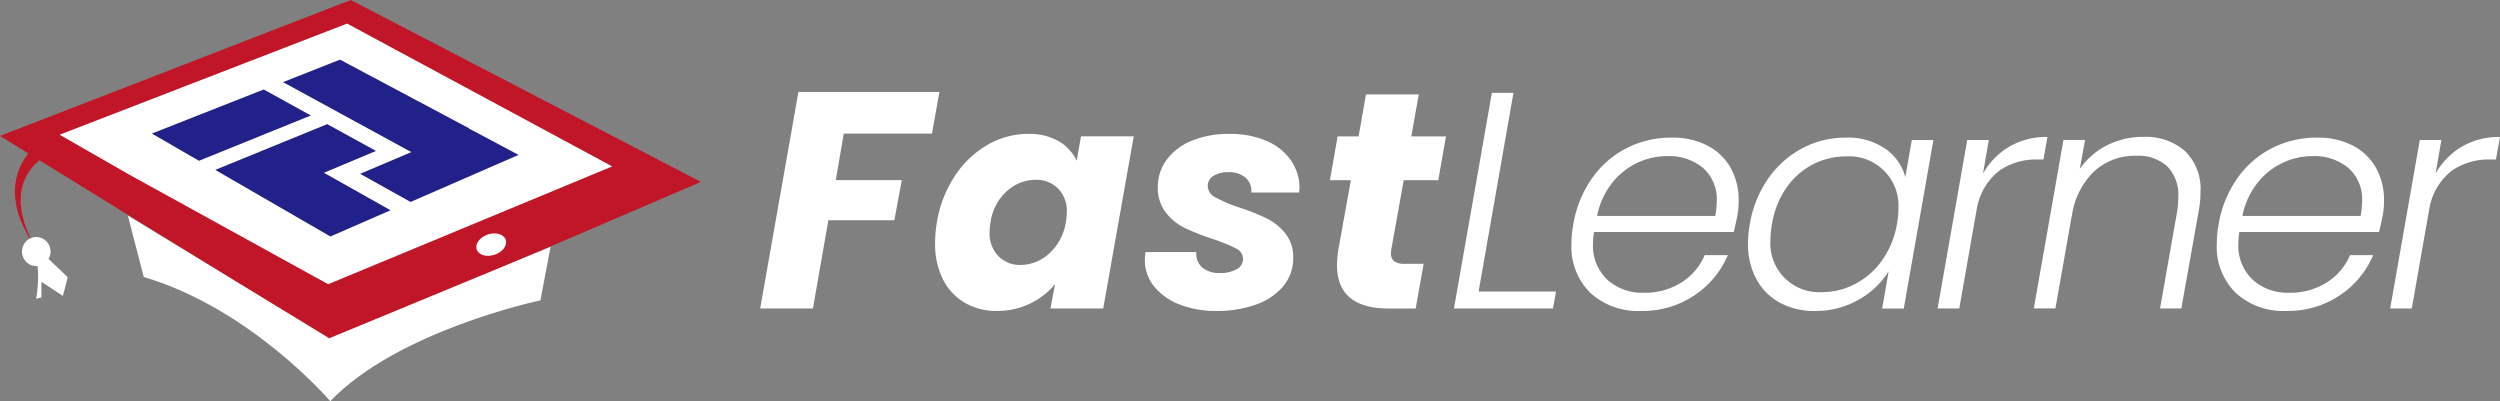
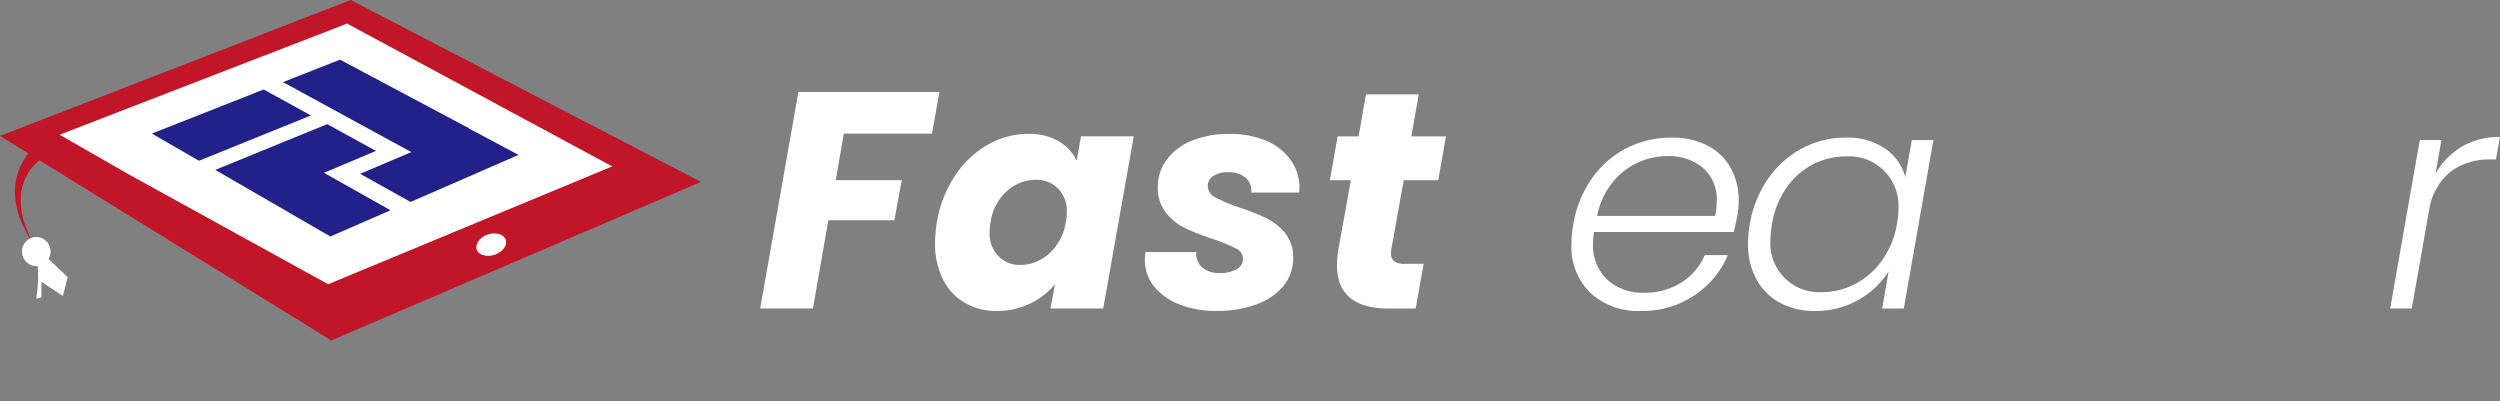
<svg xmlns="http://www.w3.org/2000/svg" xmlns:xlink="http://www.w3.org/1999/xlink" width="259.335" height="41.621" viewBox="0 0 259.335 41.621">
  <rect x="0" y="0" width="259.335" height="41.621" fill="#808080" stroke="none" />
  <defs>
    <linearGradient id="linear-gradient" x1="-299.423" y1="-41.908" x2="-299.119" y2="-41.908" gradientUnits="objectBoundingBox">
      <stop offset="0" stop-color="#f44852" />
      <stop offset="0.775" stop-color="#c11627" />
    </linearGradient>
    <linearGradient id="linear-gradient-2" x1="-20.8" y1="-11.273" x2="-20.786" y2="-11.273" xlink:href="#linear-gradient" />
    <linearGradient id="linear-gradient-3" x1="-88.27" y1="-71.779" x2="-88.21" y2="-71.779" gradientUnits="objectBoundingBox">
      <stop offset="0" stop-color="#262261" />
      <stop offset="1" stop-color="#212189" />
    </linearGradient>
    <linearGradient id="linear-gradient-4" x1="-61.376" y1="-30.475" x2="-61.335" y2="-30.475" xlink:href="#linear-gradient-3" />
    <linearGradient id="linear-gradient-5" x1="-80.907" y1="-40.966" x2="-80.852" y2="-40.966" xlink:href="#linear-gradient-3" />
  </defs>
  <g id="Group_65230" data-name="Group 65230" transform="translate(-341.304 -1141.439)">
    <g id="FastLearner" style="isolation: isolate">
      <g id="Group_66531" data-name="Group 66531" style="isolation: isolate">
        <path id="Path_107071" data-name="Path 107071" d="M438.753,1150.975l-.769,4.321h-9.151l-.832,4.832h6.847l-.767,4.159h-6.849l-1.6,9.152h-5.472l3.968-22.464Z" fill="#fff" />
        <path id="Path_107072" data-name="Path 107072" d="M440.385,1159.647a10.061,10.061,0,0,1,3.391-3.2,8.407,8.407,0,0,1,4.193-1.12,6.064,6.064,0,0,1,3.168.768,4.563,4.563,0,0,1,1.855,2.016l.448-2.528h5.472l-3.168,17.856h-5.472l.481-2.528a7.658,7.658,0,0,1-2.593,2.016,7.748,7.748,0,0,1-3.456.768,6.428,6.428,0,0,1-3.344-.864,5.831,5.831,0,0,1-2.256-2.447,8.182,8.182,0,0,1-.8-3.729,13.255,13.255,0,0,1,.191-2.176A12.246,12.246,0,0,1,440.385,1159.647Zm11.584,3.808a3.3,3.3,0,0,0-.913-2.464,3.174,3.174,0,0,0-2.32-.9,4.431,4.431,0,0,0-2.975,1.168,5.284,5.284,0,0,0-1.7,3.216,6.579,6.579,0,0,0-.1,1.056,3.346,3.346,0,0,0,.912,2.48,3.1,3.1,0,0,0,2.288.912,4.392,4.392,0,0,0,2.975-1.184,5.5,5.5,0,0,0,1.729-3.232A6.563,6.563,0,0,0,451.969,1163.455Z" fill="#fff" />
        <path id="Path_107073" data-name="Path 107073" d="M463.664,1173.023a6.276,6.276,0,0,1-2.64-1.872,4.311,4.311,0,0,1-.96-2.767c0-.15.021-.416.065-.8h5.279a1.851,1.851,0,0,0,.592,1.584,2.7,2.7,0,0,0,1.872.593,3.371,3.371,0,0,0,1.7-.385,1.186,1.186,0,0,0-.048-2.159,16.482,16.482,0,0,0-2.383-.977,25.346,25.346,0,0,1-2.9-1.136,5.609,5.609,0,0,1-2-1.616,4.158,4.158,0,0,1-.832-2.656,4.677,4.677,0,0,1,.928-2.832,6.045,6.045,0,0,1,2.608-1.968,10,10,0,0,1,3.888-.7,9.44,9.44,0,0,1,3.841.721,5.893,5.893,0,0,1,2.527,2,4.9,4.9,0,0,1,.9,2.879l-.033.48H471.1a1.794,1.794,0,0,0-.576-1.536,2.636,2.636,0,0,0-1.824-.575,2.754,2.754,0,0,0-1.52.383,1.2,1.2,0,0,0-.591,1.056,1.348,1.348,0,0,0,.783,1.168,14.262,14.262,0,0,0,2.448,1.04,23.284,23.284,0,0,1,2.864,1.136,5.773,5.773,0,0,1,1.952,1.568,3.865,3.865,0,0,1,.816,2.512,4.5,4.5,0,0,1-1.04,2.976,6.481,6.481,0,0,1-2.848,1.9,12.014,12.014,0,0,1-4.112.656A10.141,10.141,0,0,1,463.664,1173.023Z" fill="#fff" />
        <path id="Path_107074" data-name="Path 107074" d="M485.632,1167.3a2.133,2.133,0,0,0-.032.416.978.978,0,0,0,.336.831,1.838,1.838,0,0,0,1.1.257h1.952l-.832,4.639h-2.784q-5.376,0-5.376-4.512a11.339,11.339,0,0,1,.16-1.7l1.28-7.1h-2.176l.8-4.545h2.176l.768-4.352h5.472l-.768,4.352H491.3l-.8,4.545h-3.584Z" fill="#fff" />
      </g>
      <g id="Group_66532" data-name="Group 66532" style="isolation: isolate">
-         <path id="Path_107075" data-name="Path 107075" d="M494.687,1171.679h8.033l-.32,1.76H492.128l3.936-22.368H498.3Z" fill="#fff" />
        <path id="Path_107076" data-name="Path 107076" d="M518.463,1156.559a5.807,5.807,0,0,1,2.384,2.321,6.808,6.808,0,0,1,.817,3.359,8.205,8.205,0,0,1-.129,1.536q-.19.96-.384,1.729H506.656a7.4,7.4,0,0,0-.1,1.151,4.87,4.87,0,0,0,1.488,3.809,5.448,5.448,0,0,0,3.793,1.343,7.071,7.071,0,0,0,3.871-1.056,6.189,6.189,0,0,0,2.432-2.848h2.4a9.411,9.411,0,0,1-3.471,4.176,9.656,9.656,0,0,1-5.553,1.616,7.278,7.278,0,0,1-5.232-1.872,6.709,6.709,0,0,1-1.968-5.1,11.284,11.284,0,0,1,.193-2.016,11.581,11.581,0,0,1,1.935-4.768,9.841,9.841,0,0,1,3.6-3.135,10.1,10.1,0,0,1,4.64-1.088A7.837,7.837,0,0,1,518.463,1156.559Zm.928,5.777a4.31,4.31,0,0,0-1.44-3.489,5.509,5.509,0,0,0-3.68-1.215,7.27,7.27,0,0,0-5.759,2.815,7.97,7.97,0,0,0-1.537,3.393h12.256A8.8,8.8,0,0,0,519.391,1162.336Z" fill="#fff" />
        <path id="Path_107077" data-name="Path 107077" d="M524.735,1159.951a10.028,10.028,0,0,1,3.536-3.136,9.507,9.507,0,0,1,4.5-1.1,6.837,6.837,0,0,1,4.1,1.151,5.222,5.222,0,0,1,2.08,2.944l.672-3.839h2.24l-3.072,17.471h-2.24l.672-3.872a8.519,8.519,0,0,1-3.119,2.96,8.926,8.926,0,0,1-4.529,1.168,7.433,7.433,0,0,1-3.647-.864,6.029,6.029,0,0,1-2.433-2.447,7.674,7.674,0,0,1-.864-3.729,11.107,11.107,0,0,1,.192-1.983A11.566,11.566,0,0,1,524.735,1159.951Zm13.5,3.152a5.115,5.115,0,0,0-5.408-5.44,7.482,7.482,0,0,0-3.472.832,7.579,7.579,0,0,0-2.736,2.416,9.193,9.193,0,0,0-1.5,3.761,10.124,10.124,0,0,0-.16,1.631,5.068,5.068,0,0,0,5.377,5.44,7.327,7.327,0,0,0,3.439-.863,7.872,7.872,0,0,0,2.783-2.465,9.14,9.14,0,0,0,1.521-3.712A9.262,9.262,0,0,0,538.239,1163.1Z" fill="#fff" />
-         <path id="Path_107078" data-name="Path 107078" d="M549.76,1156.639a7.646,7.646,0,0,1,3.935-.992l-.416,2.336h-.64a6.669,6.669,0,0,0-3.967,1.184,6.343,6.343,0,0,0-2.3,3.9l-1.824,10.368H542.3l3.072-17.471h2.24l-.607,3.487A7.582,7.582,0,0,1,549.76,1156.639Z" fill="#fff" />
-         <path id="Path_107079" data-name="Path 107079" d="M567.951,1157.1a5.416,5.416,0,0,1,1.616,4.241,9.833,9.833,0,0,1-.16,1.855l-1.824,10.24h-2.208l1.76-9.984a9.073,9.073,0,0,0,.129-1.568,4.2,4.2,0,0,0-1.153-3.2,4.528,4.528,0,0,0-3.232-1.088,6.268,6.268,0,0,0-4.321,1.6,7.915,7.915,0,0,0-2.336,4.7v-.1l-1.7,9.632h-2.24l3.072-17.471h2.24l-.544,3.007a7.567,7.567,0,0,1,2.848-2.464,8.254,8.254,0,0,1,3.743-.864A6.192,6.192,0,0,1,567.951,1157.1Z" fill="#fff" />
-         <path id="Path_107080" data-name="Path 107080" d="M585.406,1156.559a5.815,5.815,0,0,1,2.385,2.321,6.807,6.807,0,0,1,.816,3.359,8.206,8.206,0,0,1-.129,1.536c-.127.64-.256,1.216-.383,1.729H573.6a7.387,7.387,0,0,0-.1,1.151,4.873,4.873,0,0,0,1.487,3.809,5.448,5.448,0,0,0,3.793,1.343,7.066,7.066,0,0,0,3.871-1.056,6.191,6.191,0,0,0,2.433-2.848h2.4a9.4,9.4,0,0,1-3.471,4.176,9.653,9.653,0,0,1-5.552,1.616,7.281,7.281,0,0,1-5.233-1.872,6.712,6.712,0,0,1-1.967-5.1,11.279,11.279,0,0,1,.192-2.016,11.594,11.594,0,0,1,1.935-4.768,9.84,9.84,0,0,1,3.6-3.135,10.1,10.1,0,0,1,4.641-1.088A7.835,7.835,0,0,1,585.406,1156.559Zm.929,5.777a4.311,4.311,0,0,0-1.441-3.489,5.506,5.506,0,0,0-3.679-1.215,7.27,7.27,0,0,0-5.76,2.815,7.968,7.968,0,0,0-1.536,3.393h12.256A8.9,8.9,0,0,0,586.335,1162.336Z" fill="#fff" />
        <path id="Path_107081" data-name="Path 107081" d="M596.7,1156.639a7.649,7.649,0,0,1,3.936-.992l-.417,2.336h-.64a6.671,6.671,0,0,0-3.967,1.184,6.348,6.348,0,0,0-2.3,3.9l-1.824,10.368h-2.24l3.072-17.471h2.24l-.607,3.487A7.582,7.582,0,0,1,596.7,1156.639Z" fill="#fff" />
      </g>
    </g>
    <g id="Group_65229" data-name="Group 65229">
      <path id="Path_106463" data-name="Path 106463" d="M345.987,1167.965l2.342,2.229-.5,1.946-2.223-1.47-.015,1.623-.54.14a12.714,12.714,0,0,0,.152-3.368C344.987,1167.775,345.987,1167.965,345.987,1167.965Z" fill="#fff" />
      <path id="Path_106464" data-name="Path 106464" d="M346.615,1157.344a3.558,3.558,0,0,0-.562.275,6.548,6.548,0,0,0-.572.376,5.608,5.608,0,0,0-.974.979,5.267,5.267,0,0,0-1.031,2.612l-.034.733c.01.246.046.491.067.739l.039.373.088.365.182.734c.171.474.356.948.552,1.418l.727,1.348-.816-1.3c-.24-.452-.476-.911-.7-1.378a8.766,8.766,0,0,1-.728-3.052,6.336,6.336,0,0,1,.724-3.177,6.885,6.885,0,0,1,.957-1.388,8.03,8.03,0,0,1,.6-.61,5.294,5.294,0,0,1,.721-.561Z" fill="url(#linear-gradient)" />
      <ellipse id="Ellipse_1091" data-name="Ellipse 1091" cx="1.484" cy="1.509" rx="1.484" ry="1.509" transform="matrix(1, -0.031, 0.031, 1, 343.536, 1166.07)" fill="#fff" />
      <path id="Path_106465" data-name="Path 106465" d="M414.013,1160.308l-38.339,16.448-34.37-21.217,36.388-14.1Z" fill="url(#linear-gradient-2)" />
      <path id="Path_106466" data-name="Path 106466" d="M404.811,1158.7l-29.466,12.222-20.709-11.409-7.148-4.1,29.821-11.529Z" fill="#fff" />
      <g id="Group_65228" data-name="Group 65228">
        <path id="Path_106467" data-name="Path 106467" d="M373.552,1153.417l-11.611,4.7-4.882-2.824,11.6-4.572Z" fill="url(#linear-gradient-3)" />
        <path id="Path_106468" data-name="Path 106468" d="M376.572,1147.626l-5.912,2.331,13.313,7.261-5.31,2.251,5.231,2.919,11.2-4.882-5.155-2.742.031-.013Z" fill="url(#linear-gradient-4)" />
        <path id="Path_106469" data-name="Path 106469" d="M375.247,1154.316l-11.614,4.745.868.5h-.008l11.082,6.409,6.24-2.72-6.907-3.888,5.4-2.267Z" fill="url(#linear-gradient-5)" />
      </g>
      <ellipse id="Ellipse_1092" data-name="Ellipse 1092" cx="1.589" cy="1.108" rx="1.589" ry="1.108" transform="translate(390.402 1166.266) rotate(-18.439)" fill="#fff" />
-       <path id="Path_106470" data-name="Path 106470" d="M398.419,1167.04l-1.055,5.556s-14.761,3.1-21.8,10.464c0,0-8.152-9.566-19.345-12.887l-1.653-6.377,20.891,12.731Z" fill="#fff" />
    </g>
  </g>
</svg>